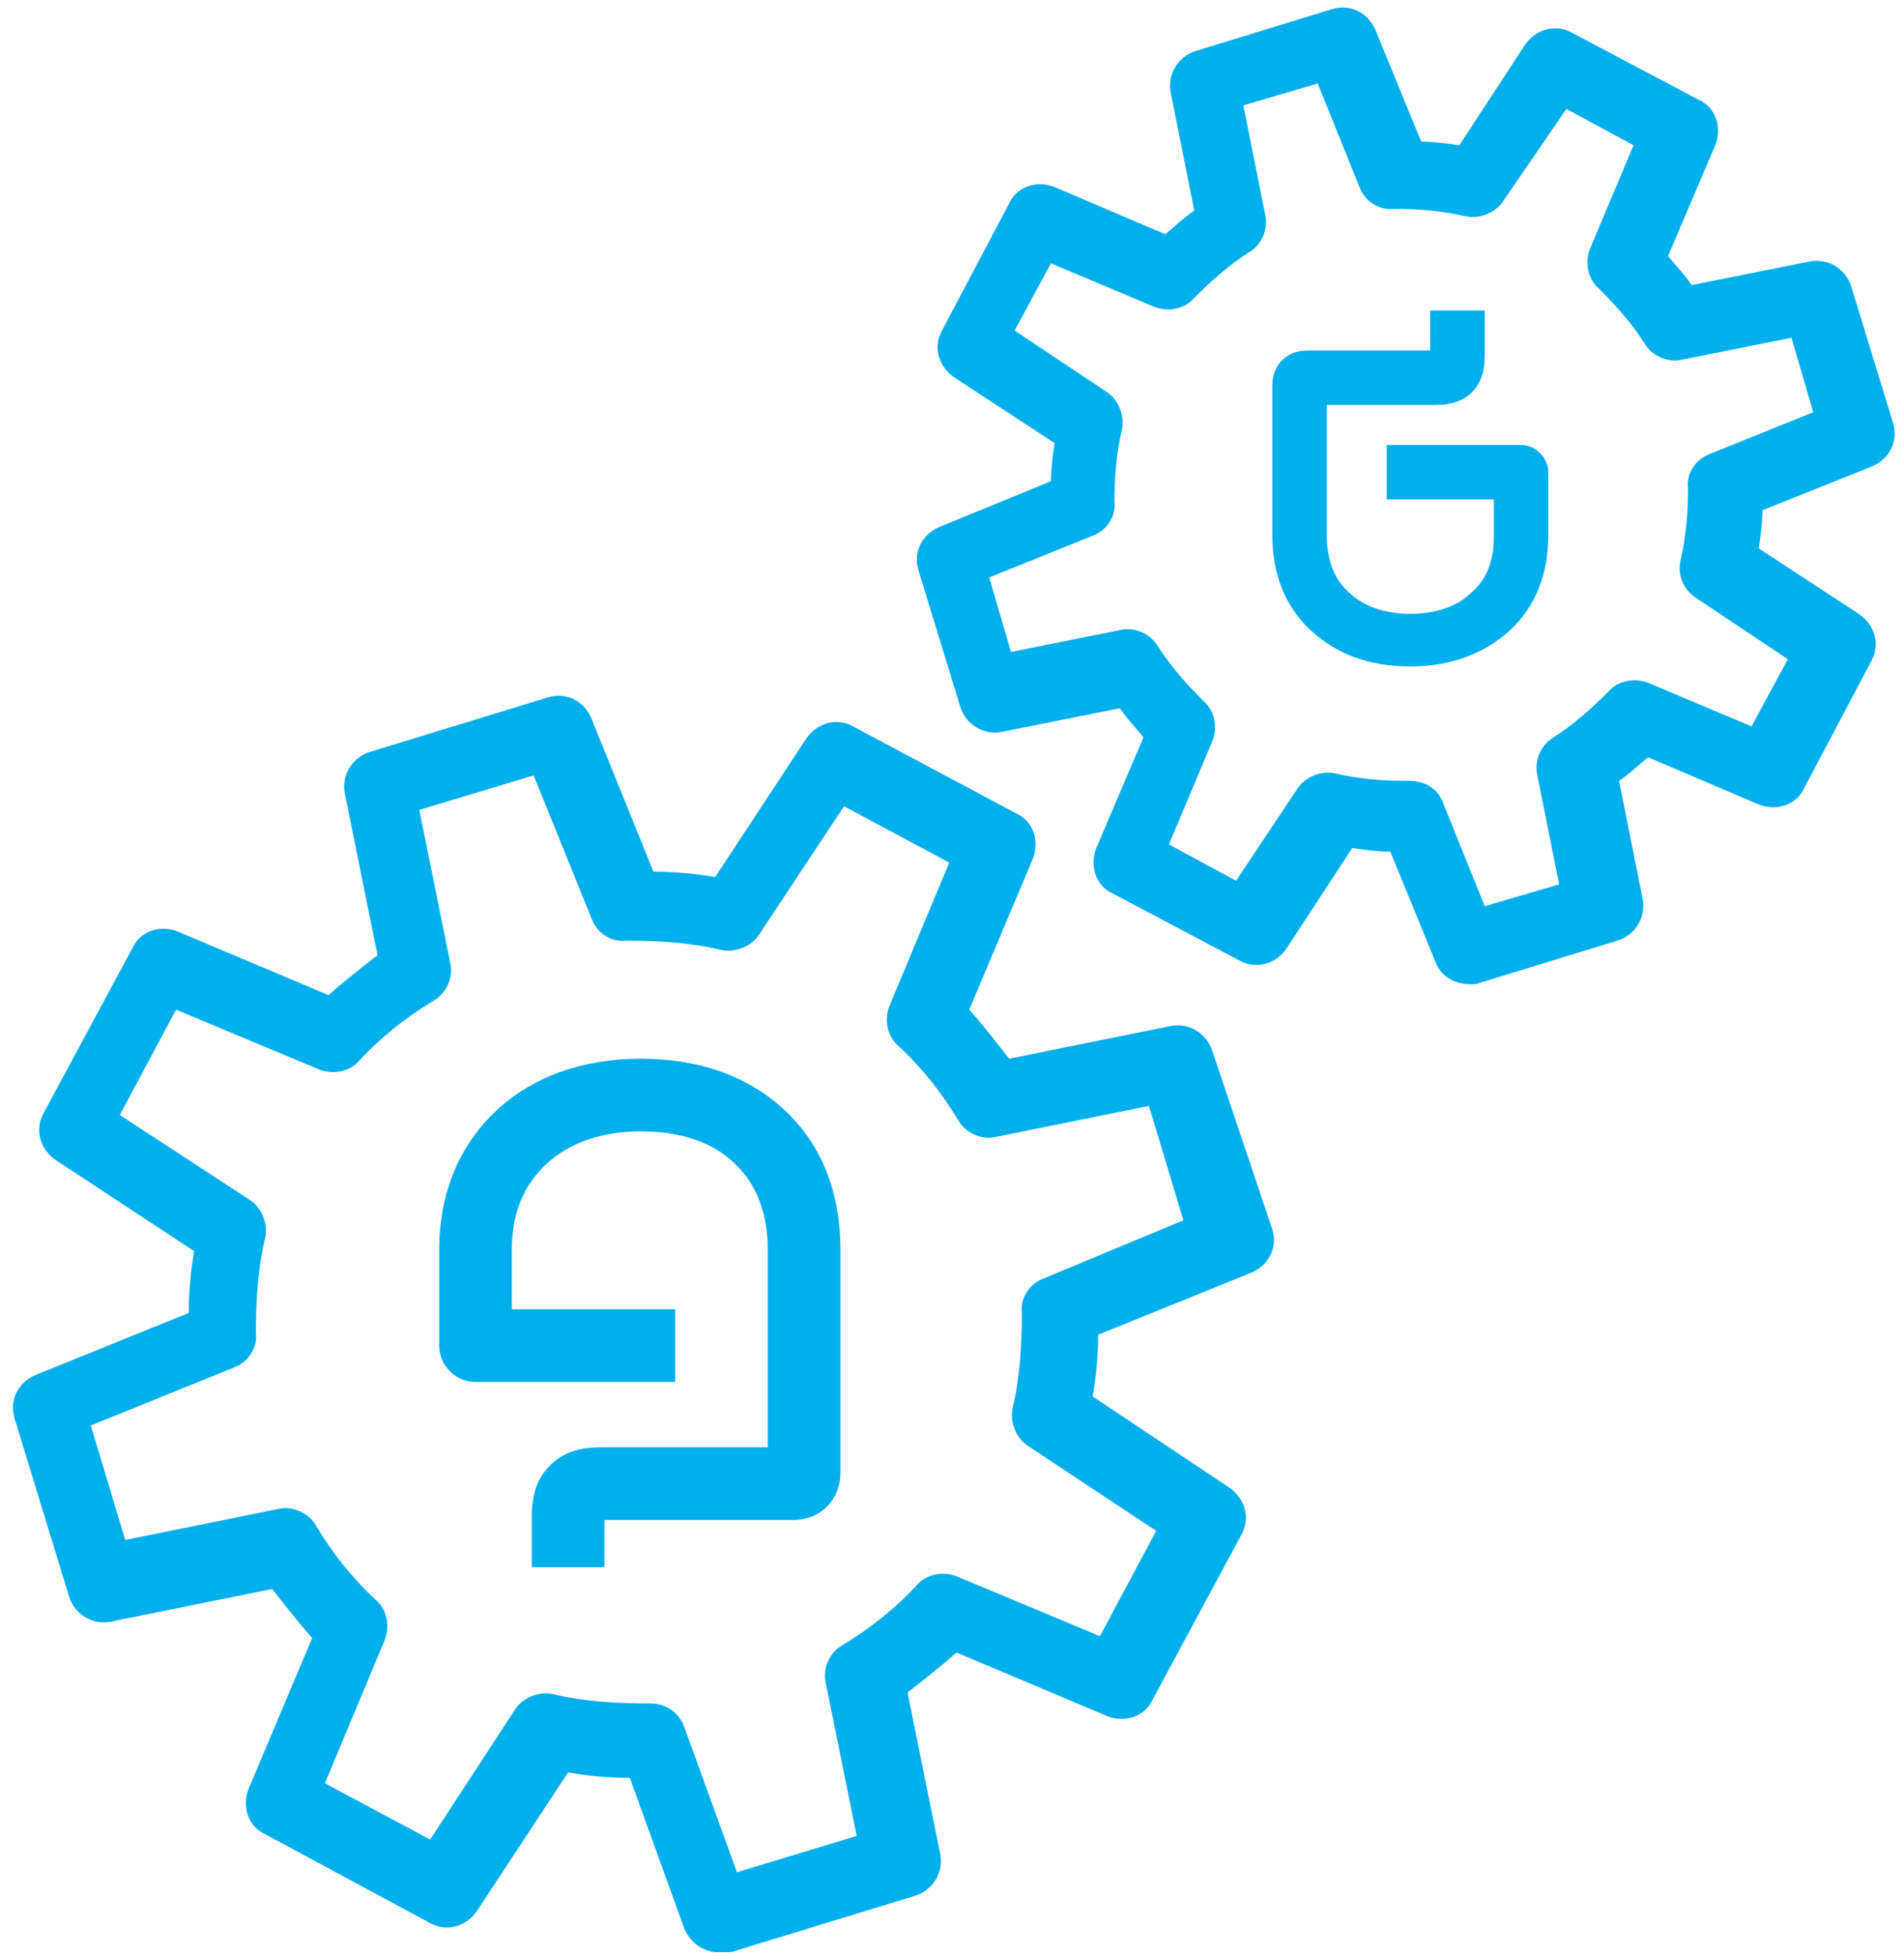
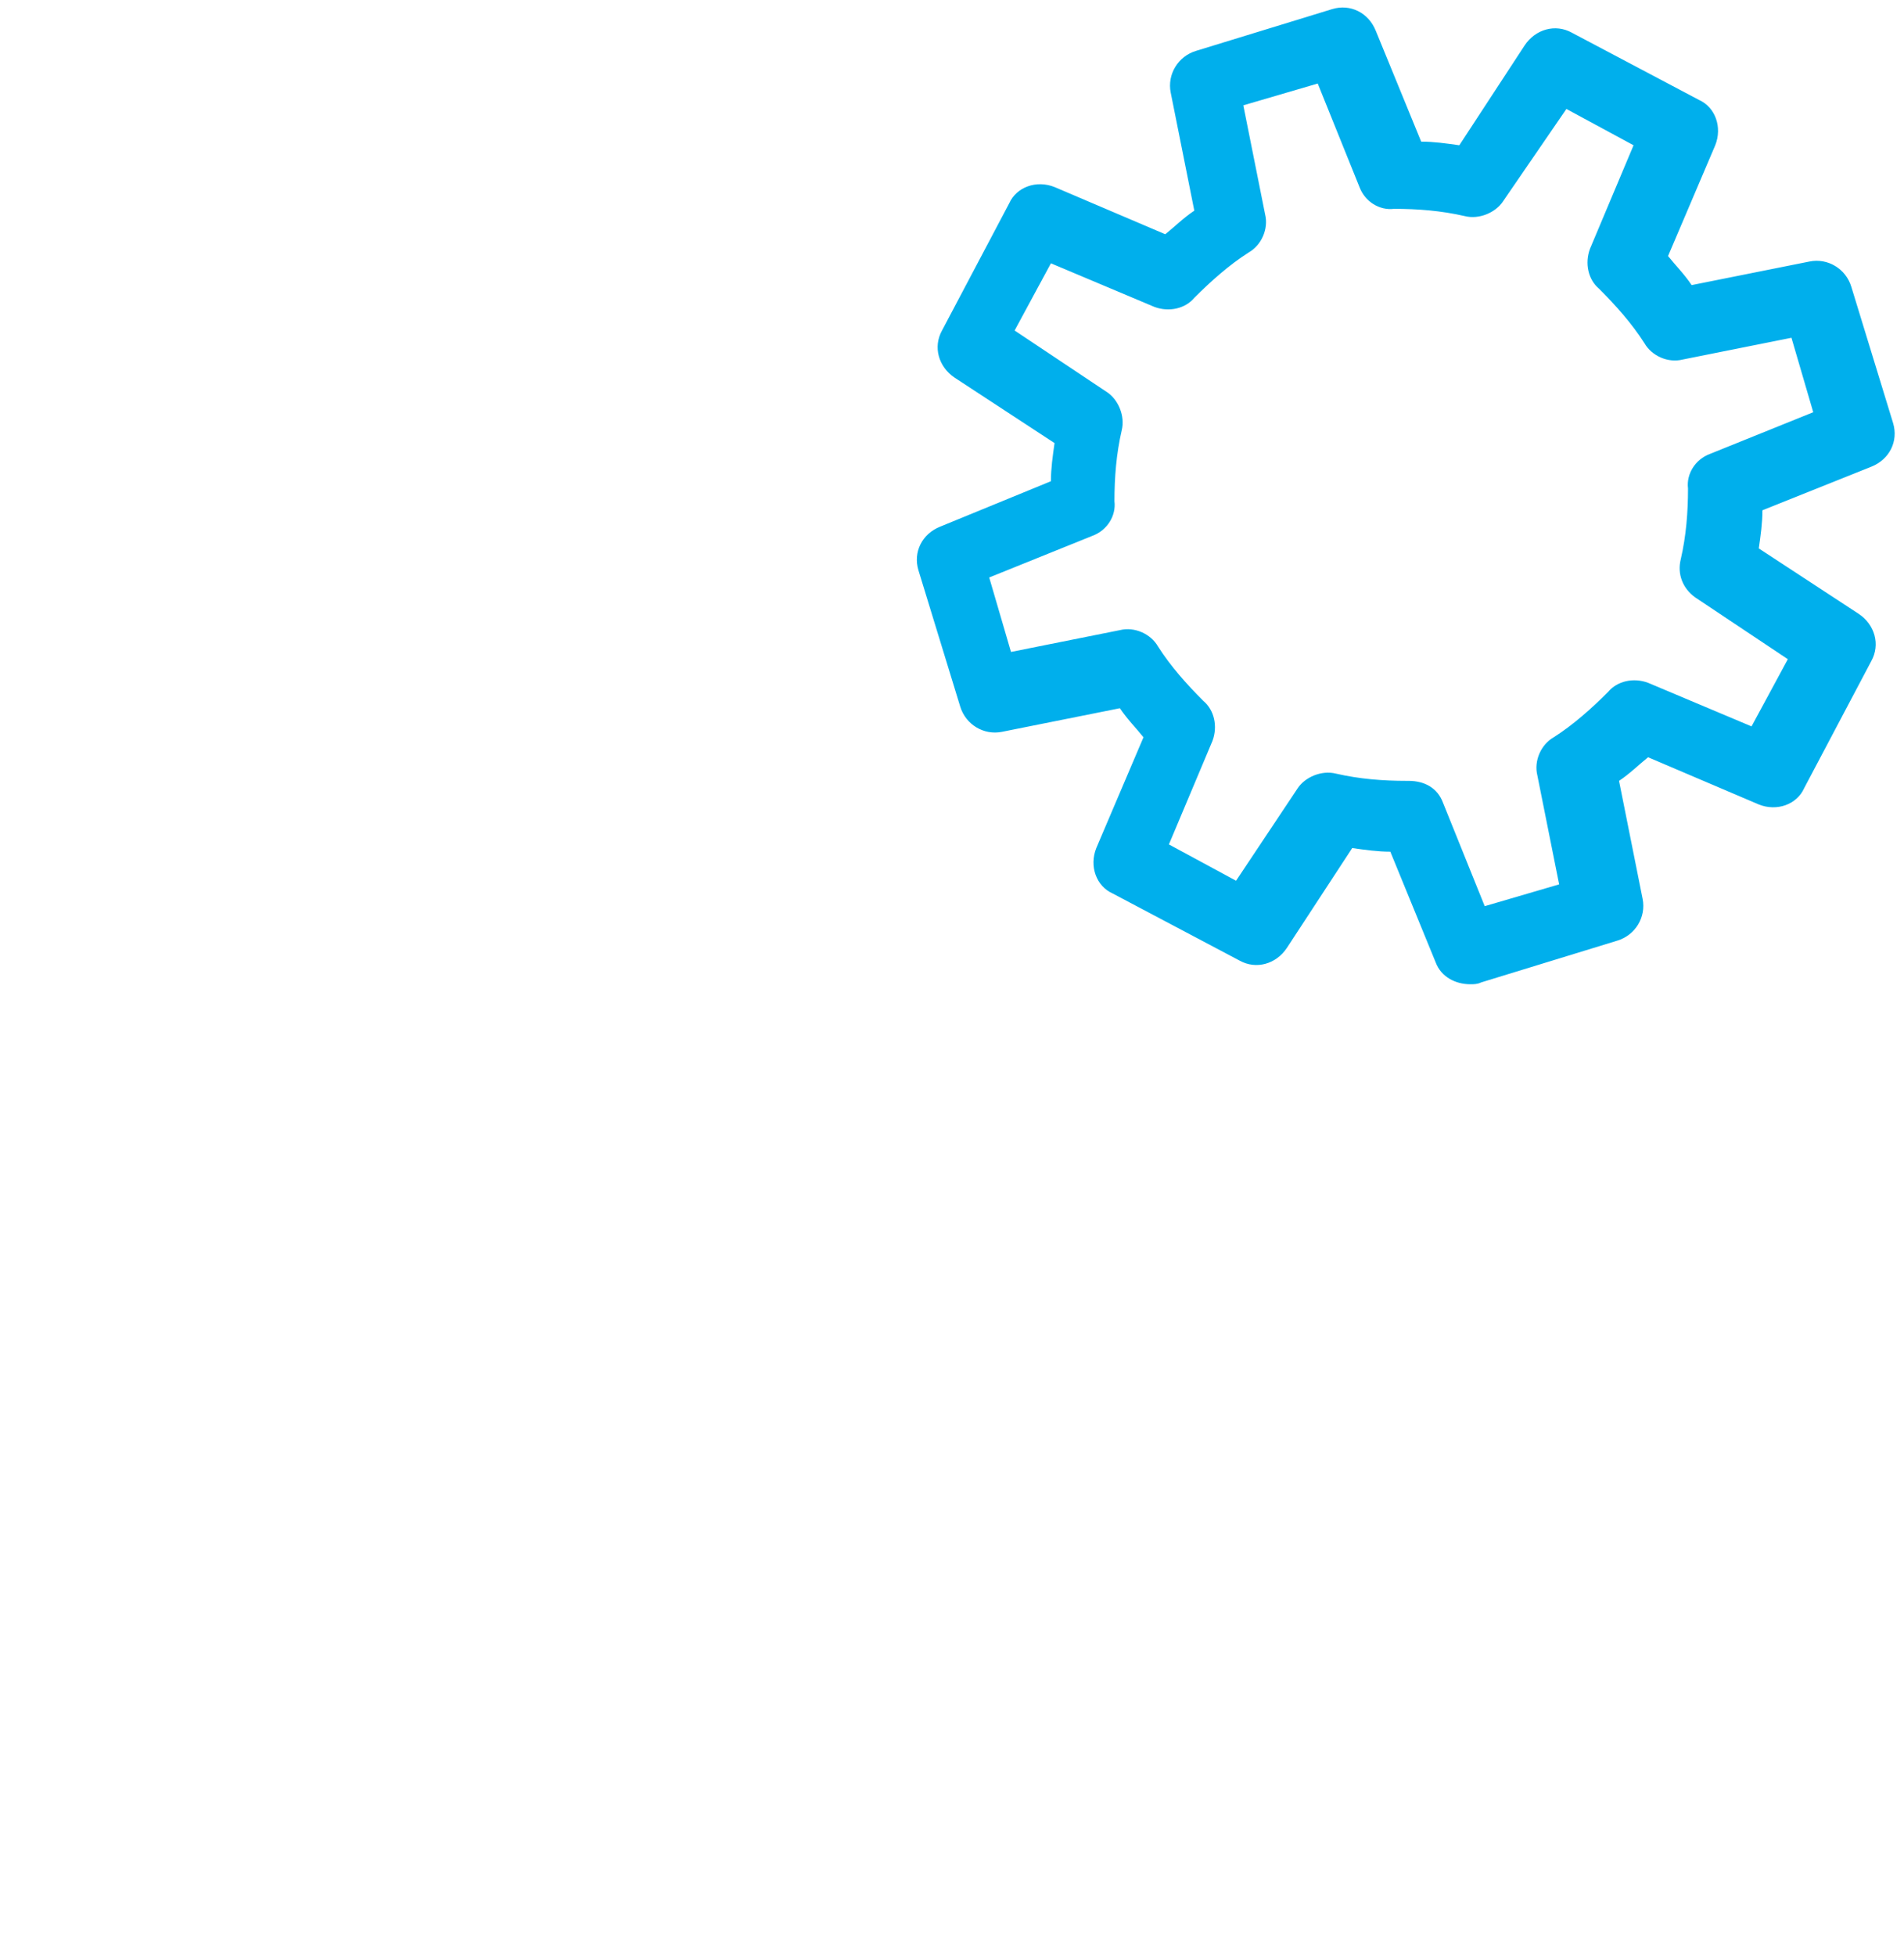
<svg xmlns="http://www.w3.org/2000/svg" version="1.1" id="Calque_1" x="0px" y="0px" viewBox="0 0 104.9 107.7" style="enable-background:new 0 0 104.9 107.7;" xml:space="preserve">
  <style type="text/css">
	.st0{fill:#00AFEC;}
</style>
  <g>
    <path class="st0" d="M103.1,25.7c1-0.4,1.5-1.4,1.2-2.4l-2.3-7.5c-0.3-1-1.3-1.6-2.3-1.4l-6.5,1.3c-0.4-0.6-0.9-1.1-1.3-1.6L94.5,8   c0.4-1,0-2.1-0.9-2.5l-7-3.7c-0.9-0.5-2-0.2-2.6,0.7L80.4,8c-0.7-0.1-1.4-0.2-2.1-0.2l-2.5-6.1c-0.4-1-1.4-1.5-2.4-1.2l-7.5,2.3   c-1,0.3-1.6,1.3-1.4,2.3l1.3,6.5c-0.6,0.4-1.1,0.9-1.6,1.3l-6.1-2.6c-1-0.4-2.1,0-2.5,0.9l-3.7,7c-0.5,0.9-0.2,2,0.7,2.6l5.5,3.6   c-0.1,0.7-0.2,1.4-0.2,2.1L51.8,29c-1,0.4-1.5,1.4-1.2,2.4l2.3,7.5c0.3,1,1.3,1.6,2.3,1.4l6.5-1.3c0.4,0.6,0.9,1.1,1.3,1.6   l-2.6,6.1c-0.4,1,0,2.1,0.9,2.5l7,3.7c0.9,0.5,2,0.2,2.6-0.7l3.6-5.5c0.7,0.1,1.4,0.2,2.1,0.2l2.5,6.1c0.3,0.8,1.1,1.2,1.9,1.2   c0.2,0,0.4,0,0.6-0.1l7.5-2.3c1-0.3,1.6-1.3,1.4-2.3L89.2,43c0.6-0.4,1.1-0.9,1.6-1.3l6.1,2.6c1,0.4,2.1,0,2.5-0.9l3.7-7   c0.5-0.9,0.2-2-0.7-2.6l-5.5-3.6c0.1-0.7,0.2-1.4,0.2-2.1L103.1,25.7z M93.4,32.9l5.1,3.4l-2,3.7l-5.7-2.4   c-0.8-0.3-1.7-0.1-2.2,0.5c-0.9,0.9-1.9,1.8-3,2.5c-0.7,0.4-1.1,1.3-0.9,2.1l1.2,6l-4.1,1.2l-2.3-5.7c-0.3-0.8-1-1.2-1.9-1.2   c0,0,0,0-0.1,0c-1.3,0-2.6-0.1-3.9-0.4c-0.8-0.2-1.7,0.2-2.1,0.8l-3.4,5.1l-3.7-2l2.4-5.7c0.3-0.8,0.1-1.7-0.5-2.2   c-0.9-0.9-1.8-1.9-2.5-3c-0.4-0.7-1.3-1.1-2.1-0.9l-6,1.2l-1.2-4.1l5.7-2.3c0.8-0.3,1.3-1.1,1.2-1.9c0-1.3,0.1-2.6,0.4-3.9   c0.2-0.8-0.2-1.7-0.8-2.1l-5.1-3.4l2-3.7l5.7,2.4c0.8,0.3,1.7,0.1,2.2-0.5c0.9-0.9,1.9-1.8,3-2.5c0.7-0.4,1.1-1.3,0.9-2.1l-1.2-6   l4.1-1.2l2.3,5.7c0.3,0.8,1.1,1.3,1.9,1.2c1.3,0,2.6,0.1,3.9,0.4c0.8,0.2,1.7-0.2,2.1-0.8L86.3,6L90,8l-2.4,5.7   c-0.3,0.8-0.1,1.7,0.5,2.2c0.9,0.9,1.8,1.9,2.5,3c0.4,0.7,1.3,1.1,2.1,0.9l6-1.2l1.2,4.1L94.2,25c-0.8,0.3-1.3,1.1-1.2,1.9   c0,1.3-0.1,2.6-0.4,3.9C92.4,31.6,92.7,32.4,93.4,32.9z" />
-     <path class="st0" d="M66.8,57.9c-0.3-1-1.3-1.6-2.3-1.4l-8.9,1.8c-0.7-0.9-1.4-1.8-2.2-2.7l3.5-8.3c0.4-1,0-2.1-0.9-2.5L47,40   c-0.9-0.5-2-0.2-2.6,0.7l-5,7.6C38.3,48.1,37.1,48,36,48l-3.4-8.4c-0.4-1-1.4-1.5-2.4-1.2l-9.8,3c-1,0.3-1.6,1.3-1.4,2.3l1.8,8.9   c-0.9,0.7-1.8,1.4-2.7,2.2l-8.3-3.5c-1-0.4-2.1,0-2.5,0.9l-4.9,9.1c-0.5,0.9-0.2,2,0.7,2.6l7.6,5c-0.2,1.1-0.3,2.3-0.3,3.4L2,75.7   c-1,0.4-1.5,1.4-1.2,2.4l3,9.8c0.3,1,1.3,1.6,2.3,1.4l8.9-1.8c0.7,0.9,1.4,1.8,2.2,2.7l-3.5,8.3c-0.4,1,0,2.1,0.9,2.5l9.1,4.9   c0.9,0.5,2,0.2,2.6-0.7l5-7.6c1.1,0.2,2.2,0.3,3.4,0.3l3,8.3c0.3,0.7,0.9,1.2,1.7,1.3h0.4c0.1,0,0.1,0,0.2,0c0.2,0,0.4,0,0.6-0.1   l9.8-3c1-0.3,1.6-1.3,1.4-2.3L50,93.2c0.9-0.7,1.8-1.4,2.7-2.2l8.3,3.5c1,0.4,2.1,0,2.5-0.9l4.9-9.1c0.5-0.9,0.2-2-0.7-2.6l-7.5-5   c0.2-1.1,0.3-2.3,0.3-3.4l8.4-3.4c1-0.4,1.5-1.4,1.2-2.4L66.8,57.9z M57.5,70.4c-0.8,0.3-1.3,1.1-1.2,1.9c0,1.7-0.1,3.5-0.5,5.2   c-0.2,0.8,0.2,1.7,0.8,2.1l7.1,4.7l-3.1,5.8l-7.9-3.3c-0.8-0.3-1.7-0.1-2.2,0.5c-1.2,1.3-2.6,2.4-4.1,3.3c-0.7,0.4-1.1,1.3-0.9,2.1   l1.7,8.4l-6.6,2l-2.9-8c-0.3-0.8-1-1.3-1.9-1.3c0,0,0,0-0.1,0c-1.8,0-3.5-0.1-5.2-0.5c-0.8-0.2-1.7,0.2-2.1,0.8l-4.7,7.2l-5.8-3.1   l3.3-7.9c0.3-0.8,0.1-1.7-0.5-2.2c-1.3-1.2-2.4-2.6-3.3-4.1c-0.4-0.7-1.3-1.1-2.1-0.9l-8.4,1.7L5,78.5l7.9-3.2   c0.8-0.3,1.3-1.1,1.2-1.9c0-1.8,0.1-3.5,0.5-5.2c0.2-0.8-0.2-1.7-0.8-2.1l-7.2-4.7l3.1-5.8l7.9,3.3c0.8,0.3,1.7,0.1,2.2-0.5   c1.2-1.3,2.6-2.4,4.1-3.3c0.7-0.4,1.1-1.3,0.9-2.1l-1.7-8.4l6.3-1.9l3.2,7.9c0.3,0.8,1.1,1.3,1.9,1.2c1.8,0,3.5,0.1,5.2,0.5   c0.8,0.2,1.7-0.2,2.1-0.8l4.7-7.1l5.8,3.1L49,55.4c-0.3,0.8-0.1,1.7,0.5,2.2c1.3,1.2,2.4,2.6,3.3,4.1c0.4,0.7,1.3,1.1,2.1,0.9   l8.4-1.7l1.9,6.3L57.5,70.4z" />
-     <path class="st0" d="M43.3,61.2c-2-1.9-4.7-2.9-8-2.9c-3.2,0-6,1-8,2.9s-3.1,4.5-3.1,7.6v5.3c0,1.1,0.9,2,2,2h11v-4h-9v-3.3   c0-1.9,0.6-3.5,1.9-4.7c1.3-1.2,3.1-1.8,5.2-1.8c2.2,0,4,0.6,5.2,1.8c1.2,1.1,1.8,2.8,1.8,4.7v10.9h-9.2c-1.2,0-2.1,0.3-2.8,1   c-0.7,0.7-1,1.6-1,2.8v2.8h4v-2.6h10.4c1.5,0,2.6-1.1,2.6-2.6V68.8C46.3,65.7,45.3,63.1,43.3,61.2z" />
-     <path class="st0" d="M83.8,24.5h-7.4v3h5.9v2.1c0,1.3-0.4,2.3-1.2,3c-0.8,0.8-2,1.2-3.4,1.2s-2.6-0.4-3.4-1.2   c-0.8-0.7-1.2-1.8-1.2-3.1v-7.2h6c0.8,0,1.5-0.2,2-0.7s0.7-1.2,0.7-2v-2.5h-3v2.2H72c-1.1,0-1.9,0.8-1.9,1.9v8.3   c0,2.1,0.7,3.9,2.1,5.2s3.2,2,5.5,2c2.2,0,4.1-0.7,5.5-2s2.1-3.1,2.1-5.2V26C85.3,25.2,84.6,24.5,83.8,24.5z" />
  </g>
</svg>